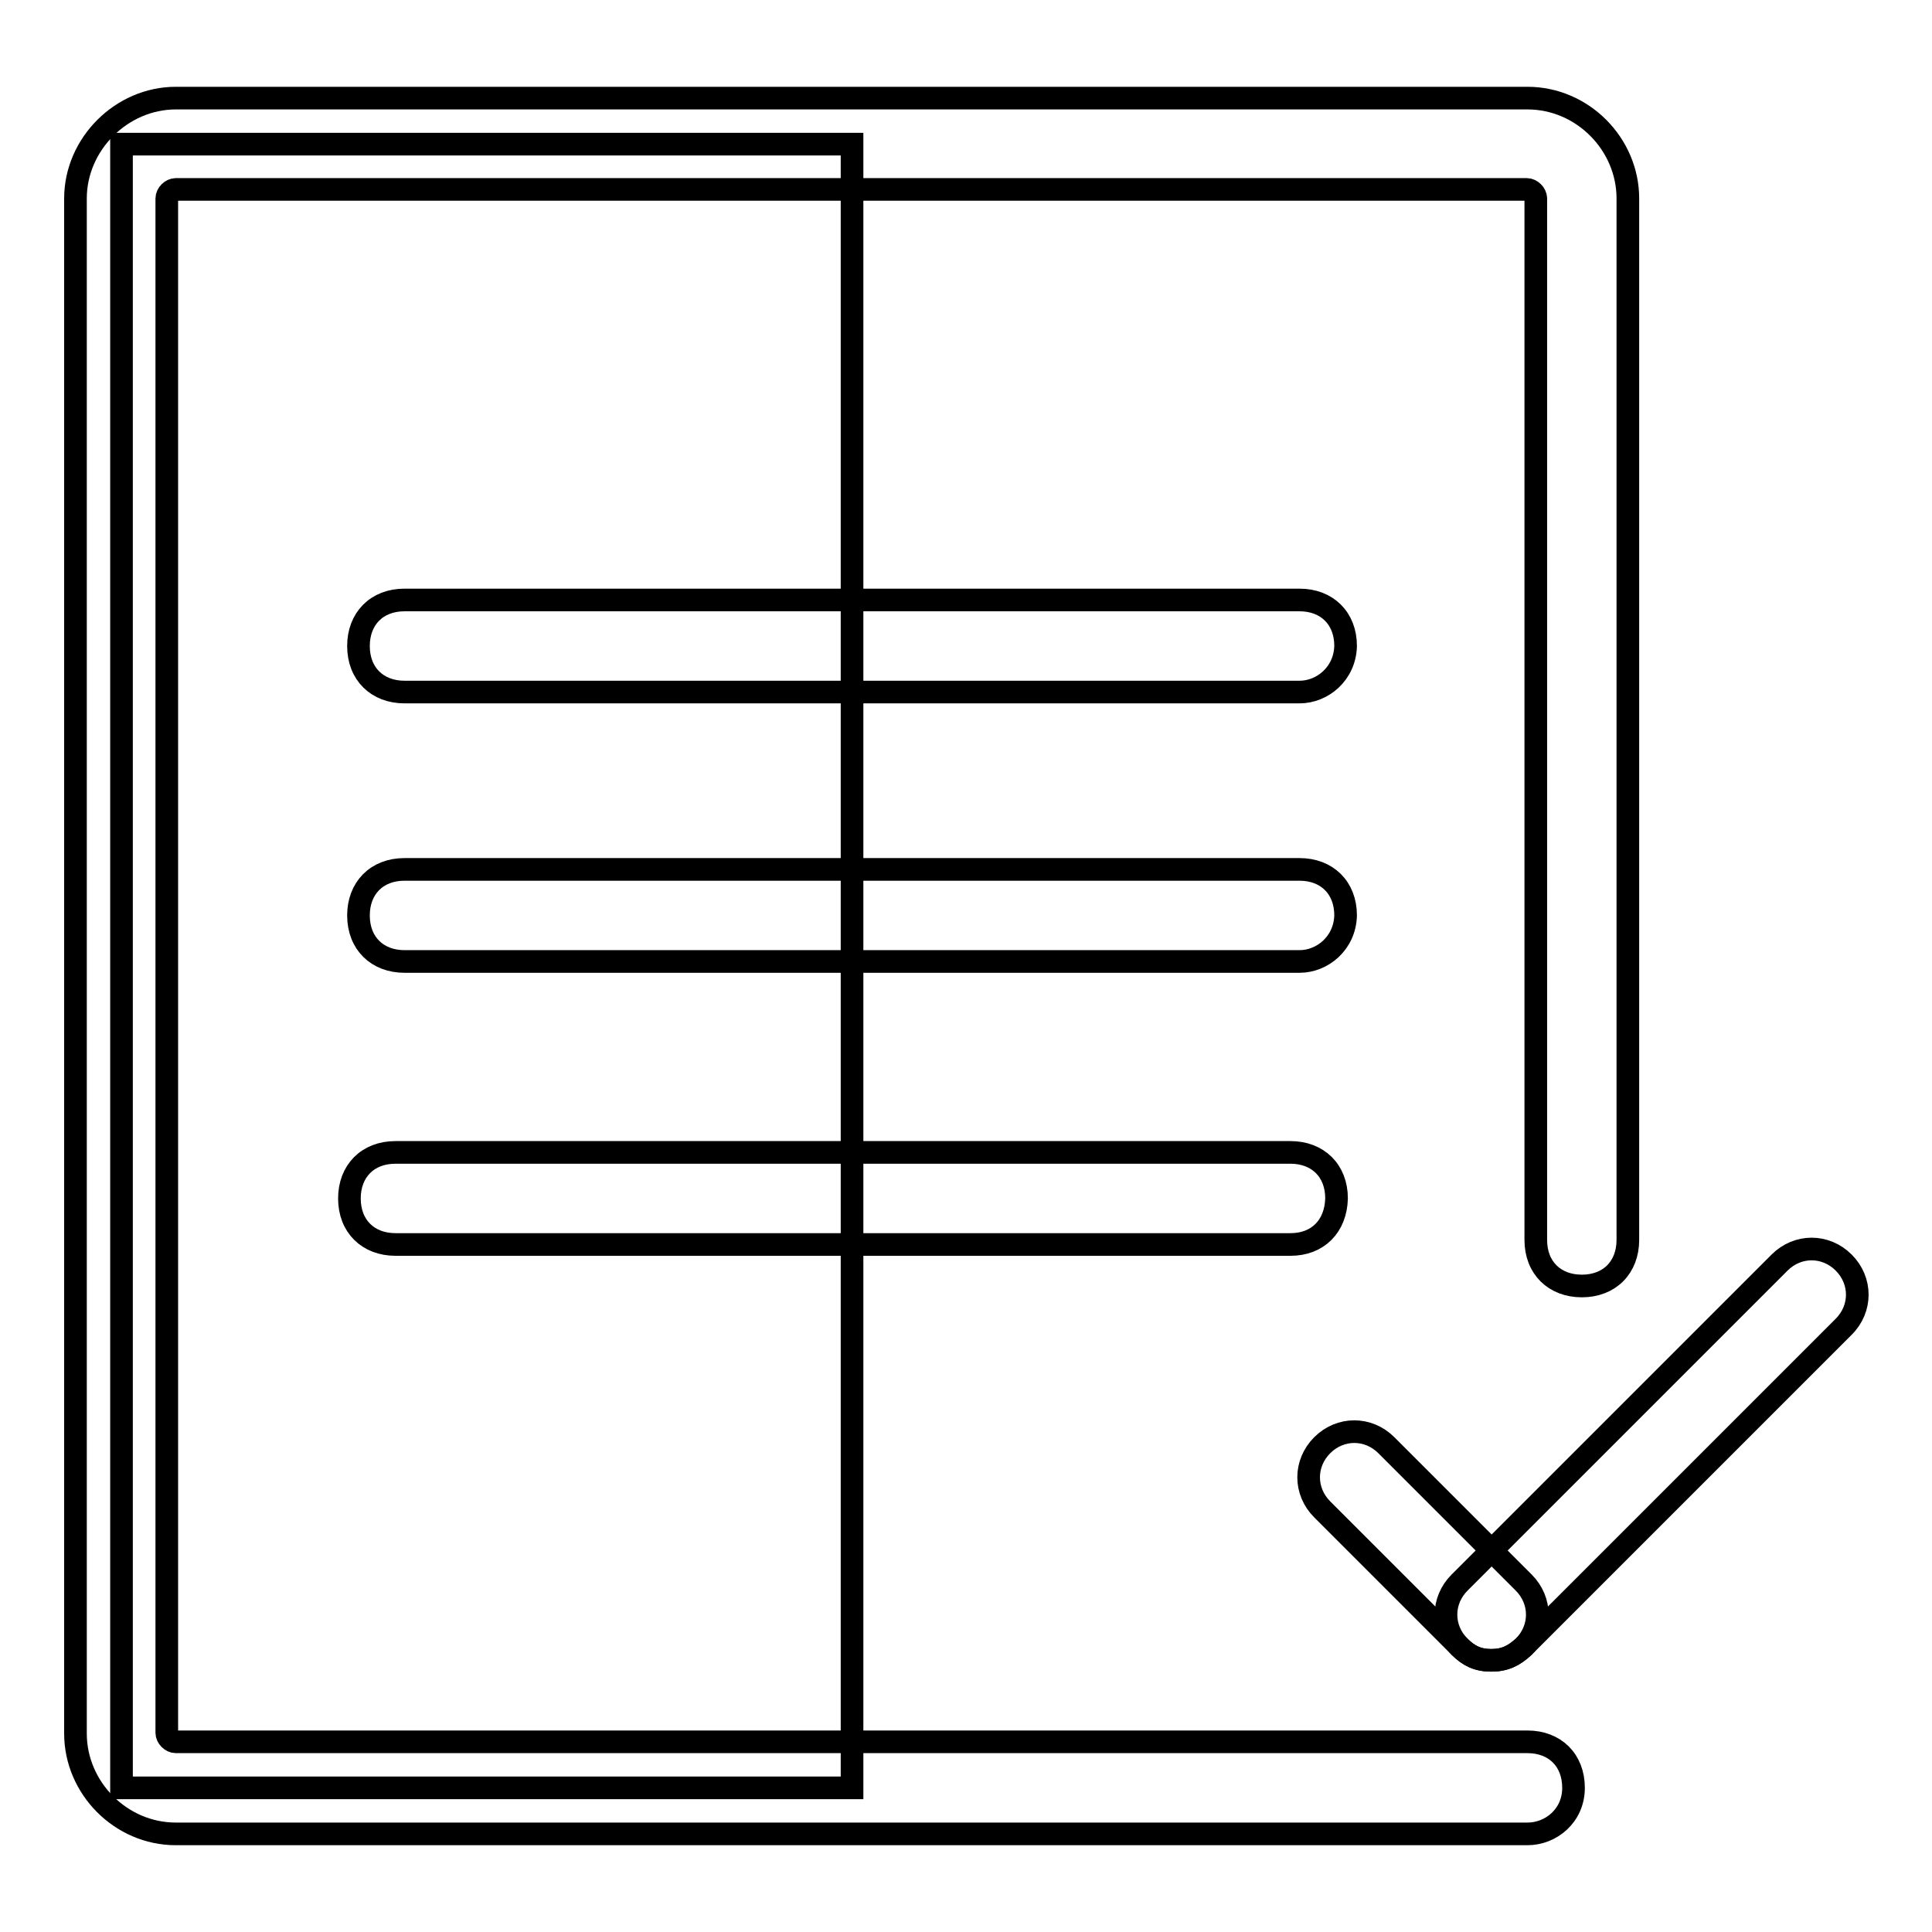
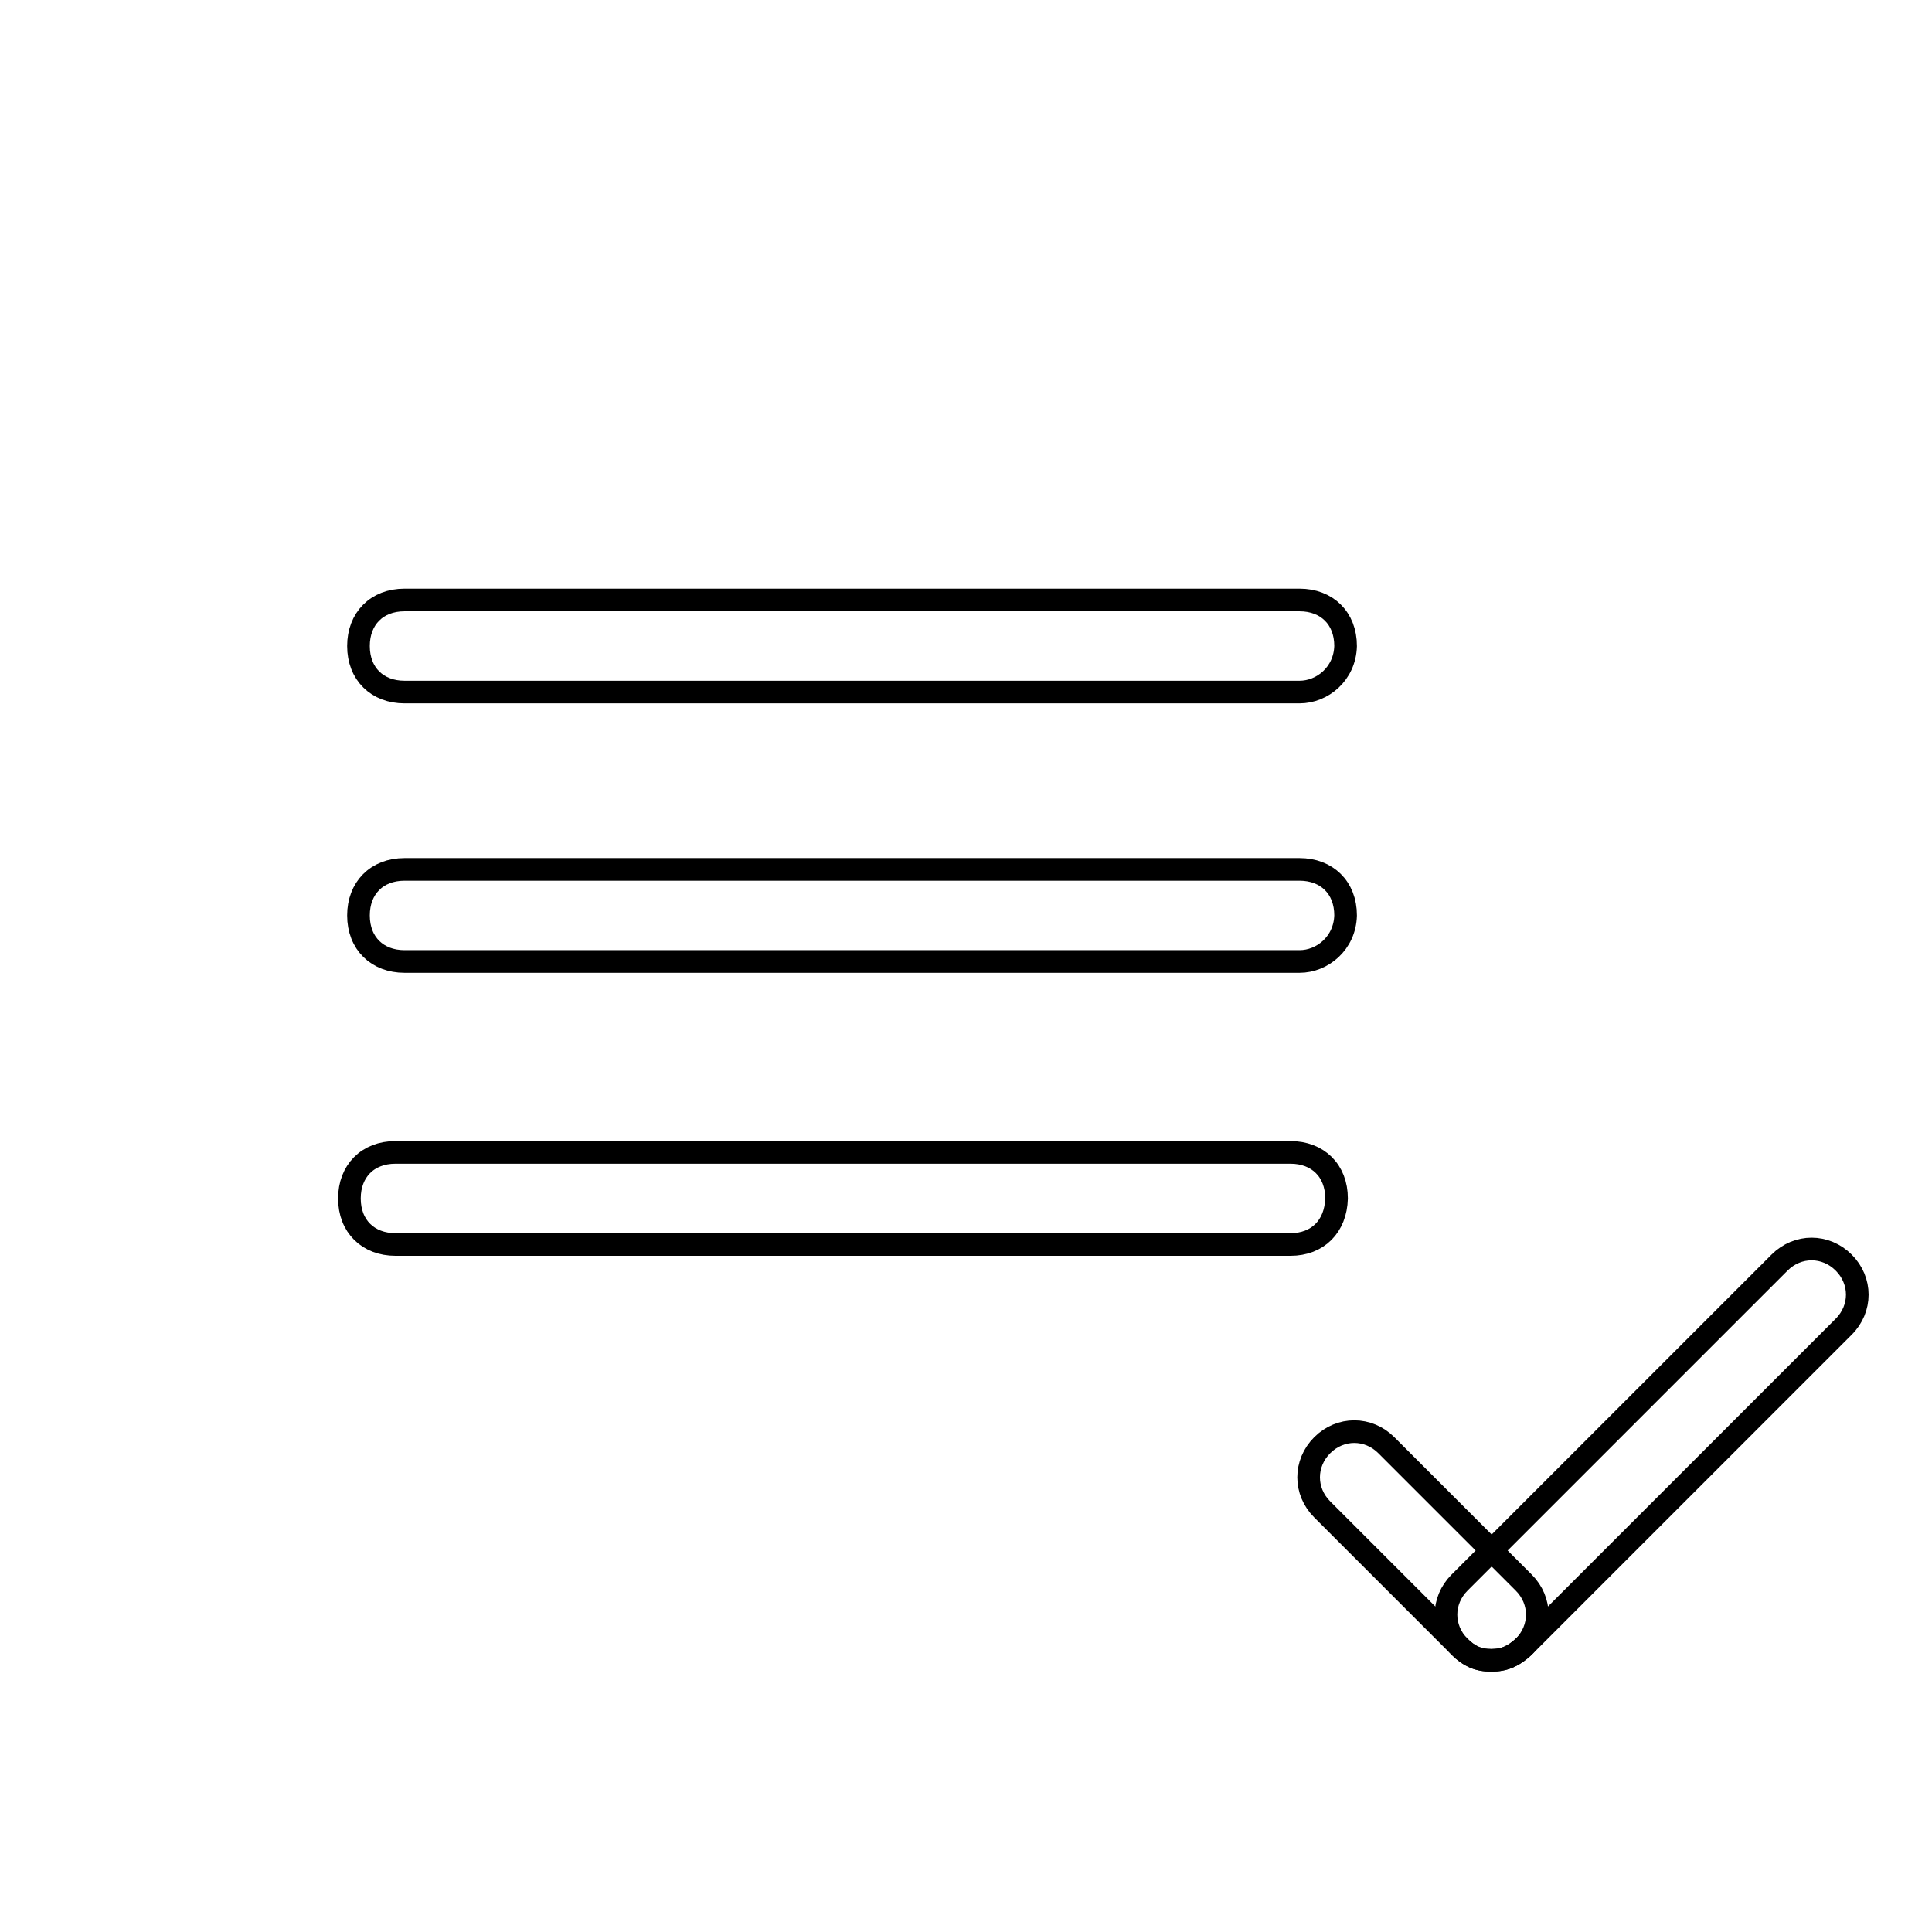
<svg xmlns="http://www.w3.org/2000/svg" version="1.1" x="0px" y="0px" viewBox="0 0 256 256" enable-background="new 0 0 256 256" xml:space="preserve">
  <g>
-     <path stroke-width="3" fill-opacity="0" stroke="#000000" d="M16.1,19.1h96.8v217.8H16.1V19.1z" />
-     <path stroke-width="3" fill-opacity="0" stroke="#000000" d="M202.4,243H23.3c-7.3,0-13.3-6.1-13.3-13.3V26.3C10,19.1,16.1,13,23.3,13h179.1c7.3,0,13.3,6.1,13.3,13.3 v138c0,3.6-2.4,6.1-6.1,6.1c-3.6,0-6.1-2.4-6.1-6.1v-138c0-0.6-0.6-1.2-1.2-1.2H23.3c-0.6,0-1.2,0.6-1.2,1.2v203.3 c0,0.6,0.6,1.2,1.2,1.2h179.1c3.6,0,6.1,2.4,6.1,6.1C208.5,240.6,205.5,243,202.4,243z" />
    <path stroke-width="3" fill-opacity="0" stroke="#000000" d="M197.6,220c-1.8,0-3-0.6-4.2-1.8L175.2,200c-2.4-2.4-2.4-6.1,0-8.5c2.4-2.4,6.1-2.4,8.5,0l18.2,18.2 c2.4,2.4,2.4,6.1,0,8.5C200.6,219.4,199.4,220,197.6,220L197.6,220z" />
    <path stroke-width="3" fill-opacity="0" stroke="#000000" d="M197.6,220c-1.8,0-3-0.6-4.2-1.8c-2.4-2.4-2.4-6.1,0-8.5l42.4-42.4c2.4-2.4,6.1-2.4,8.5,0 c2.4,2.4,2.4,6.1,0,8.5l-42.4,42.4C200.6,219.4,199.4,220,197.6,220L197.6,220z M172.2,91.7H53.6c-3.6,0-6.1-2.4-6.1-6.1 c0-3.6,2.4-6.1,6.1-6.1h118.6c3.6,0,6.1,2.4,6.1,6.1C178.2,89.3,175.2,91.7,172.2,91.7z M171,164.9H52.4c-3.6,0-6.1-2.4-6.1-6.1 c0-3.6,2.4-6.1,6.1-6.1H171c3.6,0,6.1,2.4,6.1,6.1C177,162.5,174.6,164.9,171,164.9L171,164.9z M172.2,127.4H53.6 c-3.6,0-6.1-2.4-6.1-6.1c0-3.6,2.4-6.1,6.1-6.1h118.6c3.6,0,6.1,2.4,6.1,6.1C178.2,125,175.2,127.4,172.2,127.4z" />
  </g>
</svg>